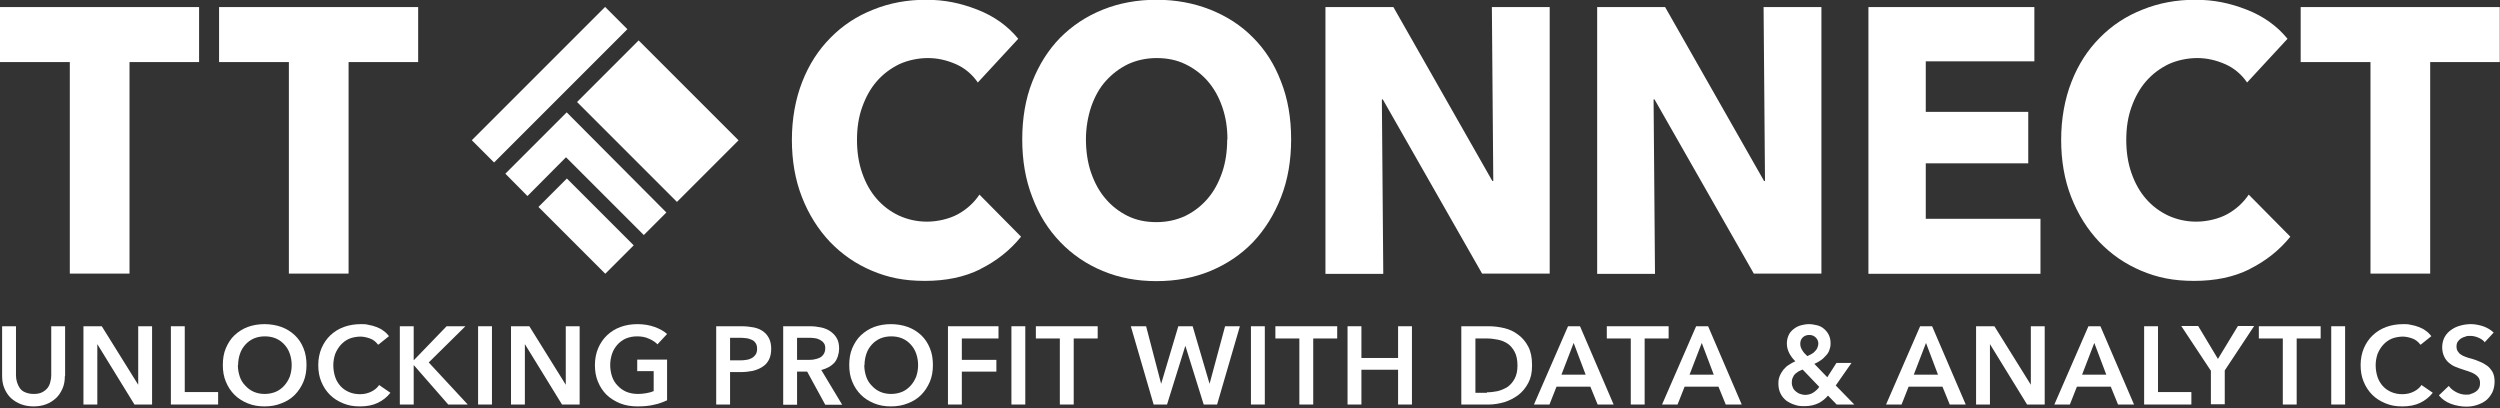
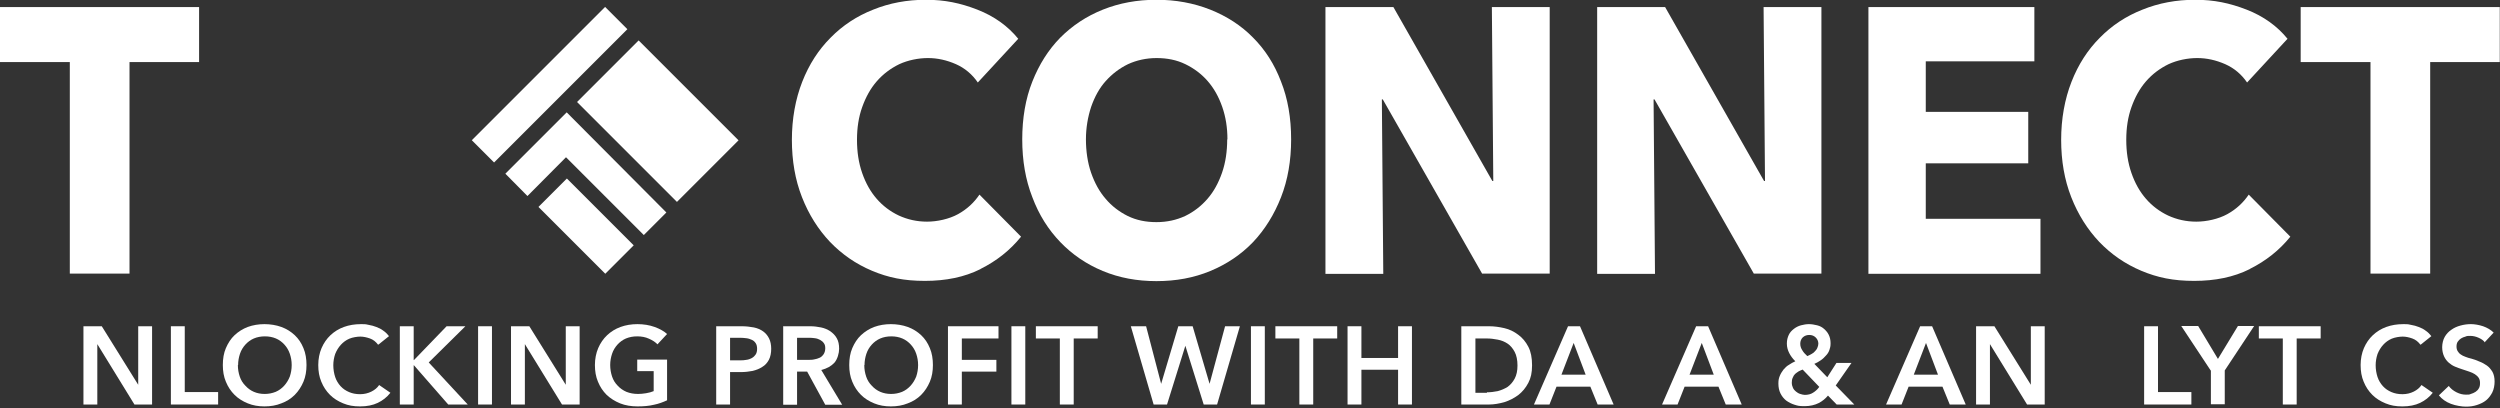
<svg xmlns="http://www.w3.org/2000/svg" id="Layer_1" data-name="Layer 1" version="1.1" viewBox="0 0 1063.6 173.6">
  <rect x="0" y="0" width="1063.6" height="173.6" fill="#333333" stroke="none" />
  <defs>
    <style>
      .cls-1, .cls-2 {
        fill: #fff;
        stroke-width: 0px;
      }

      .cls-2 {
        display: none;
      }
    </style>
  </defs>
  <g>
    <path class="cls-1" d="M55.1,26.4v90h-25.4V26.4H0V3h84.7v23.4h-29.7Z" />
-     <path class="cls-1" d="M148.3,26.4v90h-25.4V26.4h-29.7V3h84.7v23.4h-29.7Z" />
  </g>
  <g>
    <path class="cls-1" d="M417.1,114.5c-6.8,3.4-14.7,5-23.6,5s-15.6-1.4-22.5-4.3c-6.9-2.9-12.8-7-17.9-12.3-5-5.3-9-11.6-11.9-19-2.9-7.4-4.3-15.5-4.3-24.4s1.5-17.3,4.4-24.7c2.9-7.4,6.9-13.6,12.1-18.8,5.1-5.2,11.2-9.2,18.1-11.9,6.9-2.8,14.4-4.2,22.4-4.2s14.7,1.4,21.9,4.2c7.2,2.8,13,7,17.4,12.4l-17.2,18.6c-2.4-3.5-5.5-6.1-9.3-7.8-3.9-1.7-7.8-2.6-11.9-2.6s-8.5.9-12.2,2.6c-3.7,1.8-6.9,4.2-9.6,7.3-2.7,3.1-4.7,6.8-6.2,11-1.5,4.2-2.2,8.8-2.2,13.9s.7,9.8,2.2,14.1c1.5,4.3,3.5,7.9,6.2,11,2.6,3,5.8,5.4,9.4,7.1,3.7,1.7,7.7,2.6,12,2.6s9.4-1.1,13.2-3.2c3.8-2.1,6.8-4.9,9.1-8.3l17.7,17.9c-4.7,5.8-10.4,10.3-17.2,13.7Z" />
    <path class="cls-1" d="M549.3,59.3c0,9-1.4,17.2-4.3,24.6-2.9,7.4-6.9,13.8-11.9,19.1-5.1,5.3-11.2,9.4-18.2,12.3-7,2.9-14.6,4.3-22.9,4.3s-15.8-1.4-22.8-4.3c-7-2.9-13-7-18.1-12.3-5.1-5.3-9.1-11.6-11.9-19.1-2.9-7.4-4.3-15.6-4.3-24.6s1.4-17.3,4.3-24.6c2.9-7.3,6.8-13.5,11.9-18.7,5.1-5.1,11.1-9.1,18.1-11.9,7-2.8,14.6-4.2,22.8-4.2s15.8,1.4,22.9,4.2c7,2.8,13.1,6.7,18.2,11.9,5.1,5.1,9.1,11.3,11.9,18.7,2.9,7.3,4.3,15.5,4.3,24.6ZM522.2,59.3c0-4.9-.7-9.5-2.2-13.8-1.5-4.3-3.5-7.9-6.2-11-2.6-3-5.8-5.4-9.5-7.2-3.7-1.8-7.8-2.6-12.2-2.6s-8.5.9-12.2,2.6c-3.7,1.8-6.8,4.2-9.5,7.2-2.7,3-4.7,6.7-6.2,11-1.4,4.3-2.2,8.9-2.2,13.8s.7,9.9,2.2,14.2c1.5,4.3,3.5,8,6.2,11.1,2.6,3.1,5.8,5.5,9.4,7.3,3.7,1.8,7.7,2.6,12.2,2.6s8.5-.9,12.2-2.6c3.7-1.8,6.8-4.2,9.5-7.3,2.7-3.1,4.7-6.8,6.2-11.1,1.5-4.3,2.2-9.1,2.2-14.2Z" />
    <path class="cls-1" d="M630.6,116.5l-42.3-74.2h-.4l.6,74.2h-24.6V3h28.9l42.1,74h.4l-.6-74h24.6v113.4h-28.8Z" />
    <path class="cls-1" d="M746.2,116.5l-42.3-74.2h-.4l.6,74.2h-24.6V3h28.9l42.1,74h.4l-.6-74h24.6v113.4h-28.8Z" />
    <path class="cls-1" d="M794.9,116.5V3h70.6v23.1h-46.2v21.5h43.6v21.9h-43.6v23.6h48.8v23.4h-73.3Z" />
    <path class="cls-1" d="M957.1,114.5c-6.8,3.4-14.7,5-23.6,5s-15.6-1.4-22.5-4.3c-6.9-2.9-12.8-7-17.9-12.3-5-5.3-9-11.6-11.9-19-2.9-7.4-4.3-15.5-4.3-24.4s1.5-17.3,4.4-24.7c2.9-7.4,6.9-13.6,12.1-18.8,5.1-5.2,11.2-9.2,18.1-11.9,6.9-2.8,14.4-4.2,22.4-4.2s14.7,1.4,21.9,4.2c7.2,2.8,13,7,17.4,12.4l-17.2,18.6c-2.4-3.5-5.5-6.1-9.3-7.8-3.9-1.7-7.8-2.6-11.9-2.6s-8.5.9-12.2,2.6c-3.7,1.8-6.9,4.2-9.6,7.3s-4.7,6.8-6.2,11c-1.5,4.2-2.2,8.8-2.2,13.9s.7,9.8,2.2,14.1c1.5,4.3,3.5,7.9,6.2,11,2.6,3,5.8,5.4,9.4,7.1,3.7,1.7,7.7,2.6,12,2.6s9.4-1.1,13.2-3.2c3.8-2.1,6.8-4.9,9.1-8.3l17.7,17.9c-4.7,5.8-10.4,10.3-17.2,13.7Z" />
    <path class="cls-1" d="M1033.9,26.4v90h-25.4V26.4h-29.7V3h84.7v23.4h-29.7Z" />
  </g>
  <g>
    <rect class="cls-1" x="193.8" y="29.4" width="80.2" height="13.4" transform="translate(42.9 175.9) rotate(-45)" />
    <rect class="cls-1" x="240.8" y="76.1" width="17.1" height="40.2" transform="translate(5 204.5) rotate(-45)" />
    <polygon class="cls-1" points="288 85.9 314.2 59.7 271.7 17.2 245.5 43.4 288 85.9" />
    <polygon class="cls-1" points="241.1 47.8 215 73.9 224.4 83.4 240.8 66.9 273.9 100 283.5 90.4 241.1 47.8" />
  </g>
  <g>
-     <path class="cls-1" d="M27.6,159.9c0,2-.3,3.8-1,5.4-.7,1.6-1.6,3-2.8,4.1-1.2,1.1-2.6,2-4.2,2.6s-3.4.9-5.3.9-3.7-.3-5.3-.9c-1.6-.6-3.1-1.5-4.3-2.6-1.2-1.1-2.1-2.5-2.8-4.1-.7-1.6-1-3.4-1-5.4v-21.1h5.9v20.8c0,1,.1,1.9.4,2.9.3,1,.7,1.8,1.2,2.6.6.8,1.3,1.4,2.3,1.8s2.1.7,3.6.7,2.6-.2,3.6-.7c1-.5,1.7-1.1,2.3-1.8.6-.8,1-1.6,1.2-2.6.3-1,.4-1.9.4-2.9v-20.8h5.9v21.1Z" />
    <path class="cls-1" d="M35.4,138.8h7.9l15.5,24.9h0v-24.9h5.9v33.3h-7.5l-15.8-25.7h0v25.7h-5.9v-33.3Z" />
    <path class="cls-1" d="M72.7,138.8h5.9v28h14.2v5.3h-20.1v-33.3Z" />
    <path class="cls-1" d="M94.8,155.3c0-2.7.4-5.1,1.3-7.2.9-2.1,2.1-4,3.7-5.5,1.6-1.5,3.5-2.7,5.6-3.5,2.2-.8,4.6-1.2,7.1-1.2s5,.4,7.2,1.2c2.2.8,4.1,2,5.7,3.5,1.6,1.5,2.8,3.3,3.7,5.5.9,2.1,1.3,4.6,1.3,7.2s-.4,5-1.3,7.1c-.9,2.1-2.1,4-3.7,5.6-1.6,1.6-3.5,2.8-5.7,3.6-2.2.9-4.6,1.3-7.2,1.3s-4.9-.4-7.1-1.3c-2.2-.9-4.1-2.1-5.6-3.6-1.6-1.6-2.8-3.4-3.7-5.6-.9-2.1-1.3-4.5-1.3-7.1ZM101.2,155.3c0,1.8.3,3.4.8,4.9.5,1.5,1.3,2.8,2.4,3.9,1,1.1,2.2,2,3.6,2.6,1.4.6,2.9.9,4.6.9s3.2-.3,4.7-.9c1.4-.6,2.6-1.5,3.6-2.6,1-1.1,1.8-2.4,2.4-3.9.5-1.5.8-3.1.8-4.9s-.3-3.3-.8-4.8c-.5-1.5-1.3-2.8-2.3-3.9-1-1.1-2.2-2-3.6-2.6-1.4-.6-3-.9-4.7-.9s-3.3.3-4.7.9c-1.4.6-2.6,1.5-3.6,2.6-1,1.1-1.8,2.4-2.3,3.9-.5,1.5-.8,3.1-.8,4.8Z" />
    <path class="cls-1" d="M160.8,146.6c-.9-1.2-2-2.1-3.4-2.6-1.4-.5-2.8-.8-4.1-.8s-3.3.3-4.7.9c-1.4.6-2.6,1.5-3.6,2.6-1,1.1-1.8,2.4-2.4,3.9-.5,1.5-.8,3.1-.8,4.8s.3,3.5.8,5c.5,1.5,1.3,2.8,2.3,3.9,1,1.1,2.2,1.9,3.6,2.5,1.4.6,2.9.9,4.7.9s3.4-.4,4.8-1.1c1.4-.7,2.5-1.6,3.3-2.8l4.8,3.3c-1.5,1.9-3.3,3.3-5.4,4.3-2.1,1-4.6,1.5-7.5,1.5s-5-.4-7.2-1.3c-2.2-.9-4.1-2.1-5.6-3.6-1.6-1.6-2.8-3.4-3.7-5.6-.9-2.1-1.3-4.5-1.3-7.1s.5-5.1,1.4-7.2c.9-2.1,2.2-4,3.8-5.5,1.6-1.5,3.5-2.7,5.7-3.5,2.2-.8,4.6-1.2,7.2-1.2s2.2.1,3.3.3c1.2.2,2.3.5,3.3.9,1.1.4,2.1.9,3,1.6.9.6,1.7,1.4,2.4,2.3l-4.5,3.6Z" />
    <path class="cls-1" d="M170.1,138.8h5.9v14.4h.1l13.9-14.4h8l-15.6,15.4,16.6,17.9h-8.3l-14.6-16.7h-.1v16.7h-5.9v-33.3Z" />
    <path class="cls-1" d="M203.4,138.8h5.9v33.3h-5.9v-33.3Z" />
    <path class="cls-1" d="M217.3,138.8h7.9l15.5,24.9h0v-24.9h5.9v33.3h-7.5l-15.8-25.7h0v25.7h-5.9v-33.3Z" />
    <path class="cls-1" d="M283.8,170.3c-1.7.8-3.6,1.5-5.6,1.9-2,.5-4.4.7-7,.7s-5.2-.4-7.4-1.3c-2.2-.9-4.1-2.1-5.7-3.6-1.6-1.6-2.8-3.4-3.7-5.6-.9-2.1-1.3-4.5-1.3-7.1s.5-5.1,1.4-7.2c.9-2.1,2.2-4,3.8-5.5,1.6-1.5,3.5-2.7,5.7-3.5,2.2-.8,4.6-1.2,7.2-1.2s5.1.4,7.3,1.2c2.2.8,4,1.8,5.3,3l-4.1,4.4c-.8-.9-2-1.7-3.6-2.4-1.5-.7-3.2-1-5-1s-3.3.3-4.8.9c-1.4.6-2.6,1.5-3.6,2.6-1,1.1-1.8,2.4-2.3,3.9-.5,1.5-.8,3.1-.8,4.8s.3,3.4.8,4.9c.5,1.5,1.3,2.8,2.4,3.9,1,1.1,2.3,2,3.7,2.6,1.5.6,3.1.9,5,.9s4.8-.4,6.6-1.2v-8.5h-7v-4.9h12.7v17.3Z" />
    <path class="cls-1" d="M304.6,138.8h10.9c1.9,0,3.6.2,5.2.5,1.5.3,2.9.9,4,1.7,1.1.8,1.9,1.8,2.5,3,.6,1.2.9,2.7.9,4.4s-.3,3.4-1,4.7c-.7,1.3-1.6,2.3-2.8,3-1.2.8-2.5,1.3-4.1,1.7-1.6.3-3.2.5-5,.5h-4.6v13.8h-5.9v-33.3ZM314.7,153.3c1,0,1.9,0,2.8-.2.9-.1,1.7-.4,2.4-.8.7-.4,1.2-.9,1.6-1.5.4-.6.6-1.4.6-2.4s-.2-1.8-.6-2.4-.9-1.1-1.6-1.4c-.7-.3-1.4-.6-2.3-.7-.9-.1-1.7-.2-2.7-.2h-4.3v9.6h4.1Z" />
    <path class="cls-1" d="M333.1,138.8h11.6c1.6,0,3.1.2,4.6.5,1.5.3,2.8.9,3.9,1.6,1.1.8,2.1,1.7,2.8,3,.7,1.2,1,2.7,1,4.5s-.7,4.4-2,5.9c-1.4,1.5-3.2,2.5-5.6,3.1l8.9,14.8h-7.2l-7.7-14.1h-4.3v14.1h-5.9v-33.3ZM343.9,153.1c.8,0,1.7,0,2.5-.2.8-.1,1.6-.4,2.3-.7.7-.3,1.2-.8,1.7-1.5.4-.6.7-1.5.7-2.5s-.2-1.7-.6-2.2c-.4-.6-.9-1-1.6-1.4-.6-.3-1.3-.6-2.1-.7-.8-.1-1.6-.2-2.3-.2h-5.4v9.4h4.8Z" />
    <path class="cls-1" d="M361.3,155.3c0-2.7.4-5.1,1.3-7.2.9-2.1,2.1-4,3.7-5.5,1.6-1.5,3.5-2.7,5.6-3.5,2.2-.8,4.6-1.2,7.1-1.2s5,.4,7.2,1.2c2.2.8,4.1,2,5.7,3.5,1.6,1.5,2.8,3.3,3.7,5.5.9,2.1,1.3,4.6,1.3,7.2s-.4,5-1.3,7.1c-.9,2.1-2.1,4-3.7,5.6-1.6,1.6-3.5,2.8-5.7,3.6-2.2.9-4.6,1.3-7.2,1.3s-4.9-.4-7.1-1.3c-2.2-.9-4.1-2.1-5.6-3.6-1.6-1.6-2.8-3.4-3.7-5.6-.9-2.1-1.3-4.5-1.3-7.1ZM367.7,155.3c0,1.8.3,3.4.8,4.9.5,1.5,1.3,2.8,2.4,3.9,1,1.1,2.2,2,3.6,2.6,1.4.6,2.9.9,4.6.9s3.2-.3,4.7-.9c1.4-.6,2.6-1.5,3.6-2.6,1-1.1,1.8-2.4,2.4-3.9.5-1.5.8-3.1.8-4.9s-.3-3.3-.8-4.8c-.5-1.5-1.3-2.8-2.3-3.9-1-1.1-2.2-2-3.6-2.6-1.4-.6-3-.9-4.7-.9s-3.3.3-4.7.9c-1.4.6-2.6,1.5-3.6,2.6-1,1.1-1.8,2.4-2.3,3.9-.5,1.5-.8,3.1-.8,4.8Z" />
    <path class="cls-1" d="M403.3,138.8h21.5v5.2h-15.6v9.1h14.7v5h-14.7v14h-5.9v-33.3Z" />
    <path class="cls-1" d="M430.3,138.8h5.9v33.3h-5.9v-33.3Z" />
    <path class="cls-1" d="M450.9,144h-10.2v-5.2h26.3v5.2h-10.2v28.1h-5.9v-28.1Z" />
    <path class="cls-1" d="M481.1,138.8h6.5l6.4,24.5h0l7.3-24.5h6.1l7.2,24.5h0l6.6-24.5h6.3l-9.7,33.3h-5.7l-7.8-25h0l-7.8,25h-5.7l-9.7-33.3Z" />
    <path class="cls-1" d="M532.2,138.8h5.9v33.3h-5.9v-33.3Z" />
    <path class="cls-1" d="M552.8,144h-10.2v-5.2h26.3v5.2h-10.2v28.1h-5.9v-28.1Z" />
    <path class="cls-1" d="M573.3,138.8h5.9v13.5h15.6v-13.5h5.9v33.3h-5.9v-14.8h-15.6v14.8h-5.9v-33.3Z" />
    <path class="cls-1" d="M621.7,138.8h11.8c2.2,0,4.3.3,6.5.8s4.2,1.5,5.9,2.8c1.8,1.3,3.2,3,4.3,5.1,1.1,2.1,1.6,4.7,1.6,7.9s-.5,5.4-1.6,7.5c-1.1,2.1-2.5,3.8-4.3,5.2-1.8,1.3-3.7,2.3-5.9,3-2.2.6-4.4,1-6.5,1h-11.8v-33.3ZM632.6,166.9c1.5,0,3.1-.2,4.6-.5,1.5-.4,2.9-1,4.2-1.8,1.2-.9,2.2-2,3-3.5.8-1.5,1.2-3.3,1.2-5.6s-.4-4.3-1.2-5.8-1.8-2.7-3-3.5c-1.2-.8-2.6-1.4-4.2-1.7-1.5-.3-3.1-.5-4.6-.5h-4.9v23.1h4.9Z" />
    <path class="cls-1" d="M667.1,138.8h5.1l14.3,33.3h-6.8l-3.1-7.6h-14.4l-3,7.6h-6.6l14.5-33.3ZM674.6,159.4l-5.1-13.5-5.2,13.5h10.4Z" />
-     <path class="cls-1" d="M693.8,144h-10.2v-5.2h26.3v5.2h-10.2v28.1h-5.9v-28.1Z" />
    <path class="cls-1" d="M721.6,138.8h5.1l14.3,33.3h-6.8l-3.1-7.6h-14.4l-3,7.6h-6.6l14.5-33.3ZM729.1,159.4l-5.1-13.5-5.2,13.5h10.4Z" />
    <path class="cls-1" d="M781.1,164.1l7.8,8h-7.5l-3.7-3.8c-1.1,1.3-2.4,2.4-4,3.2s-3.6,1.3-6,1.3-2.9-.2-4.2-.6c-1.3-.4-2.5-1-3.6-1.8-1-.8-1.8-1.8-2.4-3-.6-1.2-.9-2.6-.9-4.2s.2-2.3.6-3.3,1-1.9,1.6-2.7c.7-.8,1.4-1.5,2.3-2,.9-.6,1.8-1.1,2.7-1.5-1.1-1.1-2-2.3-2.6-3.5-.6-1.2-1-2.5-1-4s.3-2.6.8-3.7,1.3-1.9,2.2-2.6c.9-.7,1.9-1.2,3-1.5,1.1-.3,2.3-.5,3.4-.5s2.3.2,3.5.5,2.1.8,2.9,1.5c.8.7,1.5,1.5,2,2.5.5,1,.8,2.2.8,3.6s-.2,2-.5,2.9-.8,1.7-1.5,2.4c-.6.7-1.3,1.4-2.2,2s-1.7,1.1-2.7,1.5l5.5,5.7,3.9-6.1h6.4l-6.7,9.6ZM767,157.2c-.6.2-1.2.5-1.8.8-.5.3-1,.7-1.5,1.1-.4.4-.8,1-1,1.6-.3.6-.4,1.3-.4,2.1s.2,1.6.5,2.2c.3.7.8,1.2,1.3,1.6.5.4,1.1.8,1.8,1,.7.2,1.3.4,1.9.4,1.4,0,2.6-.3,3.5-.9,1-.6,1.9-1.4,2.7-2.5l-7.1-7.4ZM769.8,142.5c-1.1,0-2,.3-2.8,1-.7.7-1.1,1.6-1.1,2.7s.3,1.9.8,2.7c.5.9,1.2,1.7,2.2,2.6.7-.3,1.3-.6,1.8-.9.6-.3,1.1-.7,1.5-1.2.4-.4.8-.9,1-1.5.2-.5.4-1.1.4-1.7,0-1-.4-1.9-1.1-2.6-.7-.7-1.6-1.1-2.8-1.1Z" />
    <path class="cls-1" d="M816.9,138.8h5.1l14.3,33.3h-6.8l-3.1-7.6h-14.4l-3,7.6h-6.6l14.5-33.3ZM824.5,159.4l-5.1-13.5-5.2,13.5h10.4Z" />
    <path class="cls-1" d="M840.6,138.8h7.9l15.5,24.9h0v-24.9h5.9v33.3h-7.5l-15.8-25.7h0v25.7h-5.9v-33.3Z" />
-     <path class="cls-1" d="M888.5,138.8h5.1l14.3,33.3h-6.8l-3.1-7.6h-14.4l-3,7.6h-6.6l14.5-33.3ZM896.1,159.4l-5.1-13.5-5.2,13.5h10.4Z" />
    <path class="cls-1" d="M912.2,138.8h5.9v28h14.2v5.3h-20.1v-33.3Z" />
    <path class="cls-1" d="M940.5,157.6l-12.5-18.9h7.2l8.4,14,8.5-14h6.9l-12.5,18.9v14.4h-5.9v-14.4Z" />
    <path class="cls-1" d="M971.2,144h-10.2v-5.2h26.3v5.2h-10.2v28.1h-5.9v-28.1Z" />
-     <path class="cls-1" d="M991.8,138.8h5.9v33.3h-5.9v-33.3Z" />
    <path class="cls-1" d="M1029.7,146.6c-.9-1.2-2-2.1-3.4-2.6-1.4-.5-2.8-.8-4.1-.8s-3.3.3-4.7.9c-1.4.6-2.6,1.5-3.6,2.6-1,1.1-1.8,2.4-2.4,3.9-.5,1.5-.8,3.1-.8,4.8s.3,3.5.8,5c.5,1.5,1.3,2.8,2.3,3.9,1,1.1,2.2,1.9,3.6,2.5,1.4.6,2.9.9,4.7.9s3.4-.4,4.8-1.1c1.4-.7,2.5-1.6,3.3-2.8l4.8,3.3c-1.5,1.9-3.3,3.3-5.4,4.3-2.1,1-4.6,1.5-7.5,1.5s-5-.4-7.2-1.3c-2.2-.9-4.1-2.1-5.6-3.6-1.6-1.6-2.8-3.4-3.7-5.6-.9-2.1-1.3-4.5-1.3-7.1s.5-5.1,1.4-7.2c.9-2.1,2.2-4,3.8-5.5,1.6-1.5,3.5-2.7,5.7-3.5,2.2-.8,4.6-1.2,7.2-1.2s2.2.1,3.3.3c1.2.2,2.3.5,3.3.9,1.1.4,2.1.9,3,1.6.9.6,1.7,1.4,2.4,2.3l-4.5,3.6Z" />
    <path class="cls-1" d="M1057.2,145.7c-.6-.8-1.5-1.5-2.7-2-1.1-.5-2.3-.8-3.5-.8s-1.4,0-2.1.3c-.7.2-1.3.4-1.9.8-.6.4-1,.8-1.4,1.4-.4.6-.5,1.3-.5,2.1s.2,1.4.5,1.9c.3.5.7,1,1.3,1.4.5.4,1.2.7,2,1s1.6.6,2.6.8c1.1.3,2.2.7,3.3,1.2,1.1.4,2.2,1,3.2,1.7,1,.7,1.7,1.6,2.4,2.7.6,1.1.9,2.5.9,4.1s-.3,3.3-1,4.7c-.7,1.3-1.5,2.4-2.6,3.3-1.1.9-2.4,1.5-3.9,2s-3,.7-4.7.7-4.3-.4-6.4-1.2c-2.1-.8-3.8-2-5.1-3.6l4.2-4c.8,1.1,1.9,2,3.3,2.7,1.4.7,2.7,1,4,1s1.4,0,2.1-.3c.7-.2,1.4-.5,2-.9.6-.4,1.1-.9,1.4-1.5.4-.6.5-1.4.5-2.3s-.2-1.6-.6-2.2c-.4-.6-1-1.1-1.6-1.5s-1.5-.8-2.4-1.1c-.9-.3-1.9-.6-3-1-1-.3-2-.7-3-1.1-1-.4-1.9-1-2.7-1.7-.8-.7-1.5-1.6-2-2.7-.5-1.1-.8-2.4-.8-3.9s.4-3.2,1.1-4.4c.7-1.2,1.6-2.2,2.8-3,1.1-.8,2.4-1.4,3.9-1.8,1.5-.4,2.9-.6,4.4-.6s3.4.3,5.2.9c1.7.6,3.3,1.5,4.5,2.7l-3.9,4.2Z" />
  </g>
  <polyline class="cls-2" points="313.4 146.1 314.9 144.6 313.4 143.1 202.3 143.1 200.8 144.6 202.3 146.1" />
</svg>